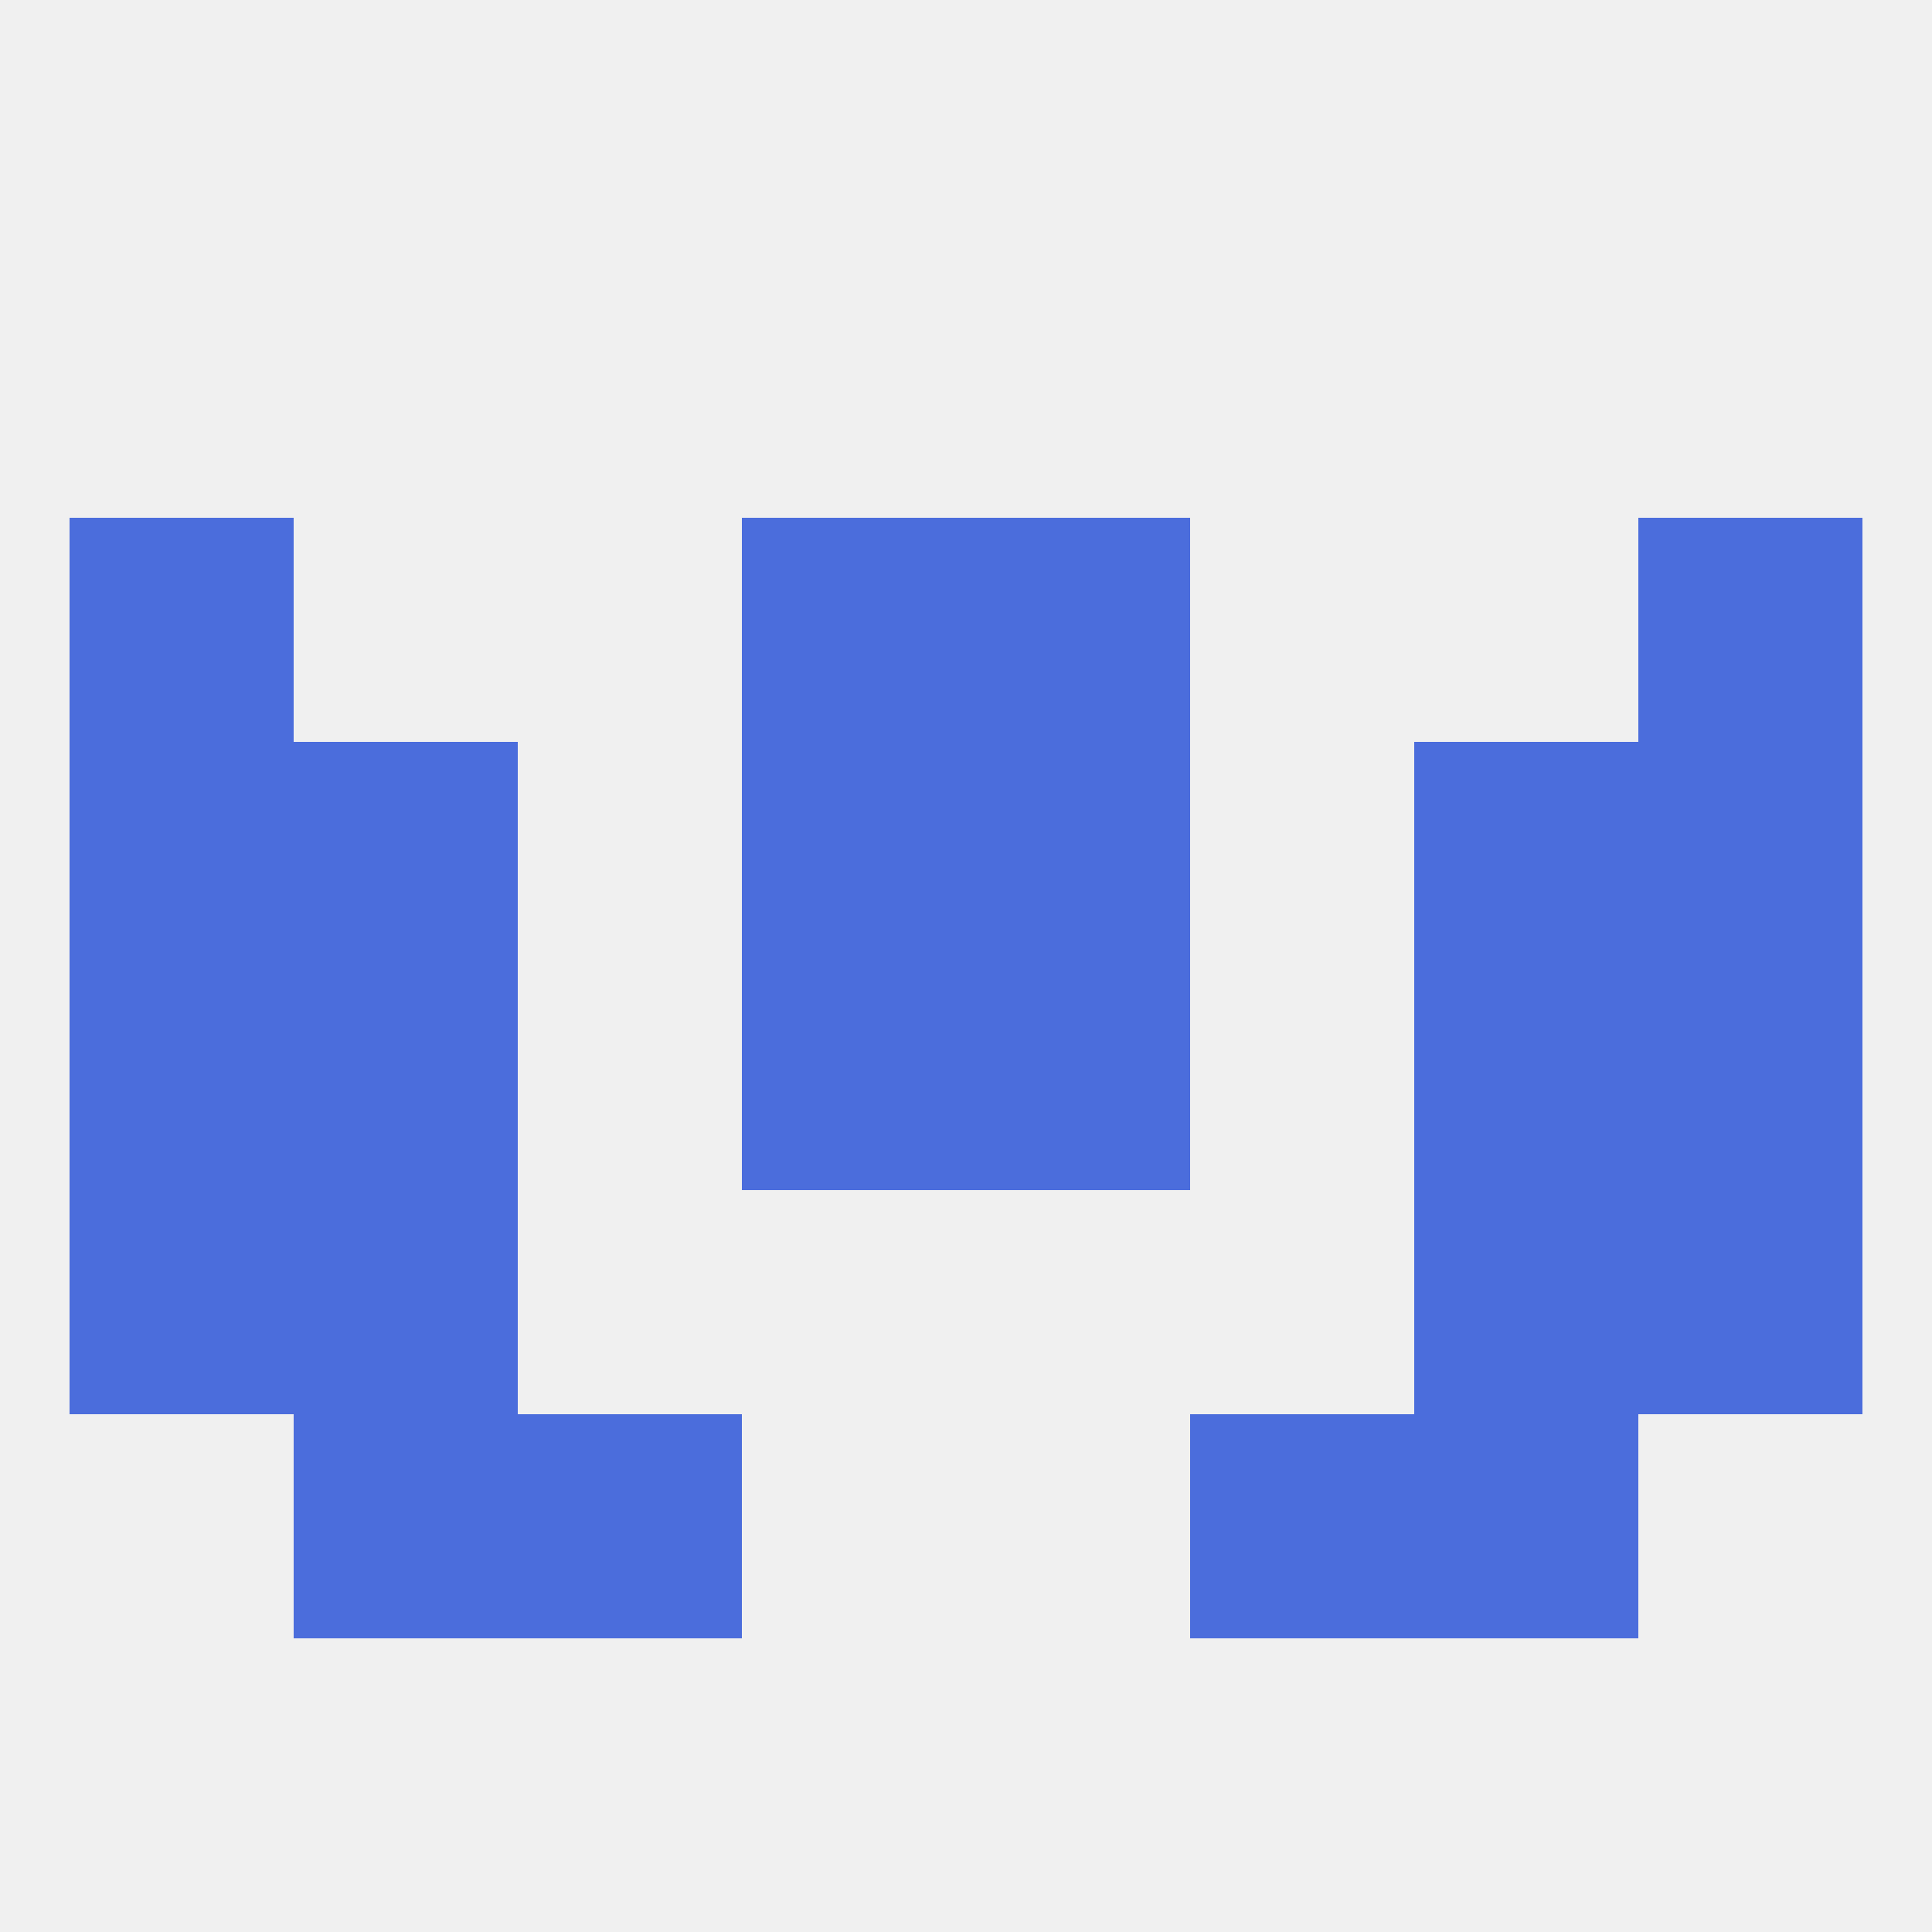
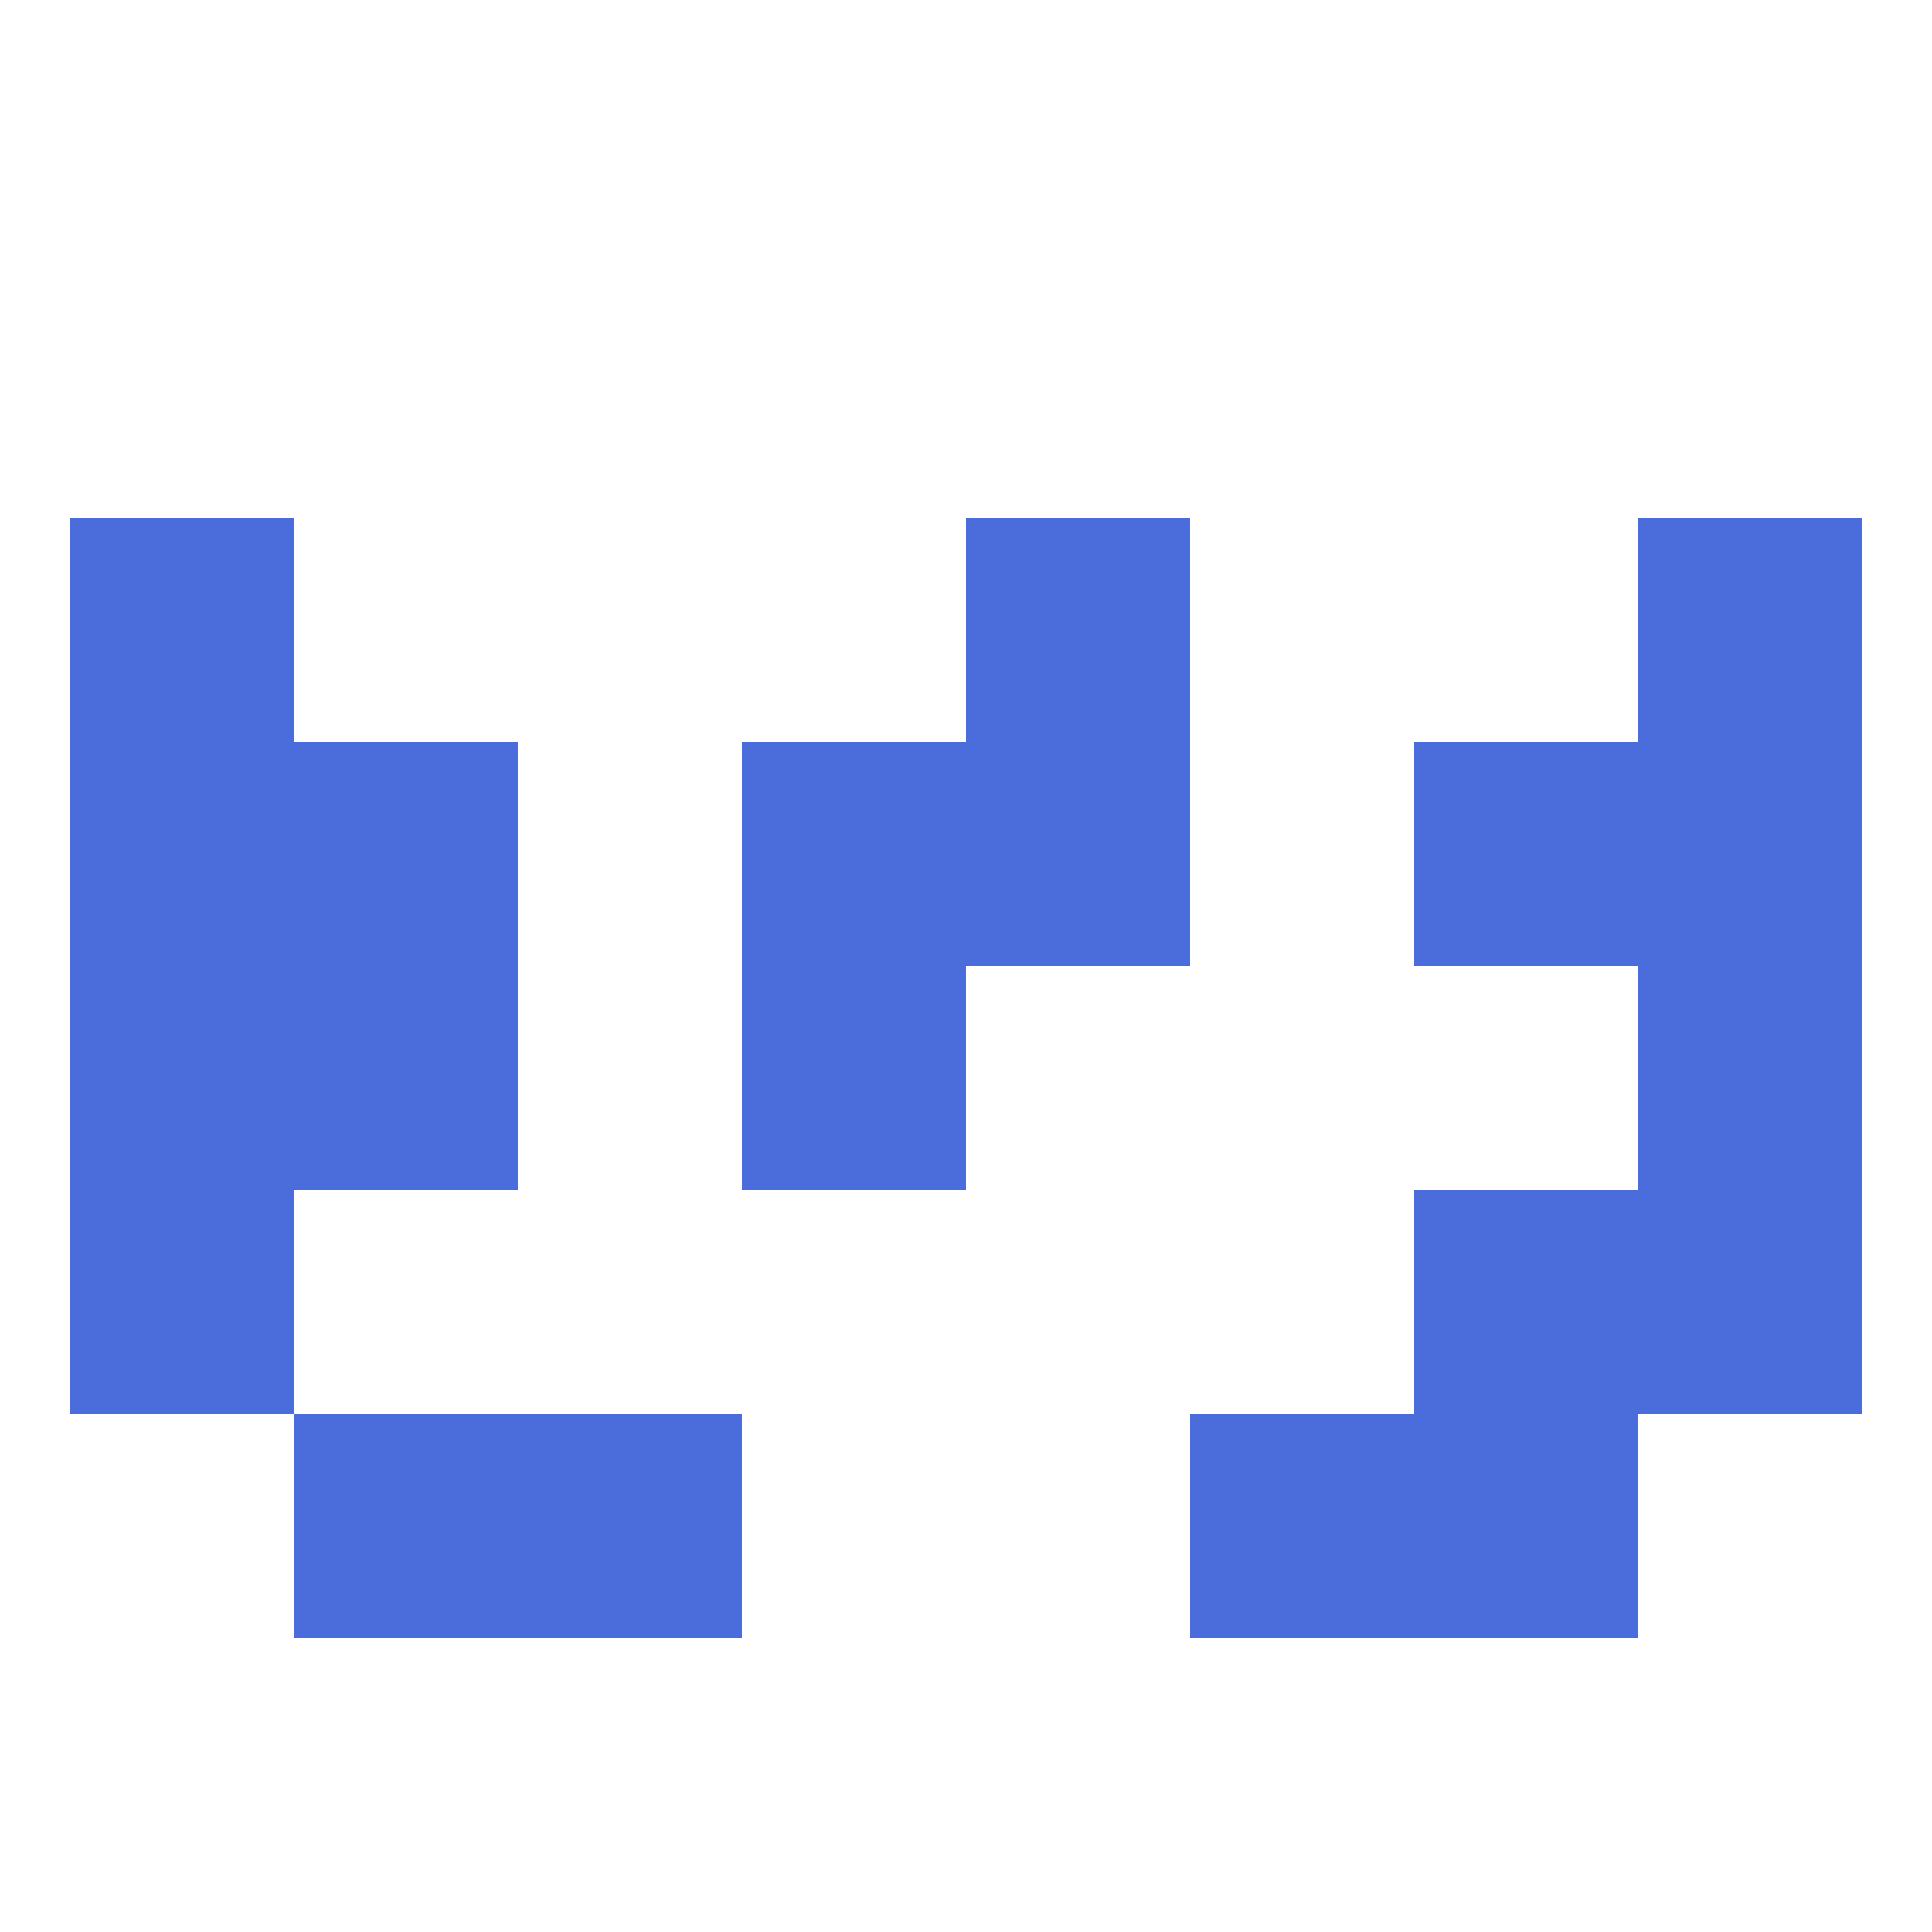
<svg xmlns="http://www.w3.org/2000/svg" version="1.1" baseprofile="full" width="250" height="250" viewBox="0 0 250 250">
-   <rect width="100%" height="100%" fill="rgba(240,240,240,255)" />
-   <rect x="96" y="67" width="29" height="29" fill="rgba(75,109,220,255)" />
  <rect x="125" y="67" width="29" height="29" fill="rgba(75,109,220,255)" />
  <rect x="9" y="67" width="29" height="29" fill="rgba(75,109,220,255)" />
  <rect x="212" y="67" width="29" height="29" fill="rgba(75,109,220,255)" />
-   <rect x="38" y="154" width="29" height="29" fill="rgba(75,109,220,255)" />
  <rect x="183" y="154" width="29" height="29" fill="rgba(75,109,220,255)" />
  <rect x="9" y="154" width="29" height="29" fill="rgba(75,109,220,255)" />
  <rect x="212" y="154" width="29" height="29" fill="rgba(75,109,220,255)" />
  <rect x="183" y="183" width="29" height="29" fill="rgba(75,109,220,255)" />
  <rect x="67" y="183" width="29" height="29" fill="rgba(75,109,220,255)" />
  <rect x="154" y="183" width="29" height="29" fill="rgba(75,109,220,255)" />
  <rect x="38" y="183" width="29" height="29" fill="rgba(75,109,220,255)" />
  <rect x="212" y="125" width="29" height="29" fill="rgba(75,109,220,255)" />
  <rect x="96" y="125" width="29" height="29" fill="rgba(75,109,220,255)" />
-   <rect x="125" y="125" width="29" height="29" fill="rgba(75,109,220,255)" />
  <rect x="38" y="125" width="29" height="29" fill="rgba(75,109,220,255)" />
-   <rect x="183" y="125" width="29" height="29" fill="rgba(75,109,220,255)" />
  <rect x="9" y="125" width="29" height="29" fill="rgba(75,109,220,255)" />
  <rect x="9" y="96" width="29" height="29" fill="rgba(75,109,220,255)" />
  <rect x="212" y="96" width="29" height="29" fill="rgba(75,109,220,255)" />
  <rect x="96" y="96" width="29" height="29" fill="rgba(75,109,220,255)" />
  <rect x="125" y="96" width="29" height="29" fill="rgba(75,109,220,255)" />
  <rect x="38" y="96" width="29" height="29" fill="rgba(75,109,220,255)" />
  <rect x="183" y="96" width="29" height="29" fill="rgba(75,109,220,255)" />
</svg>